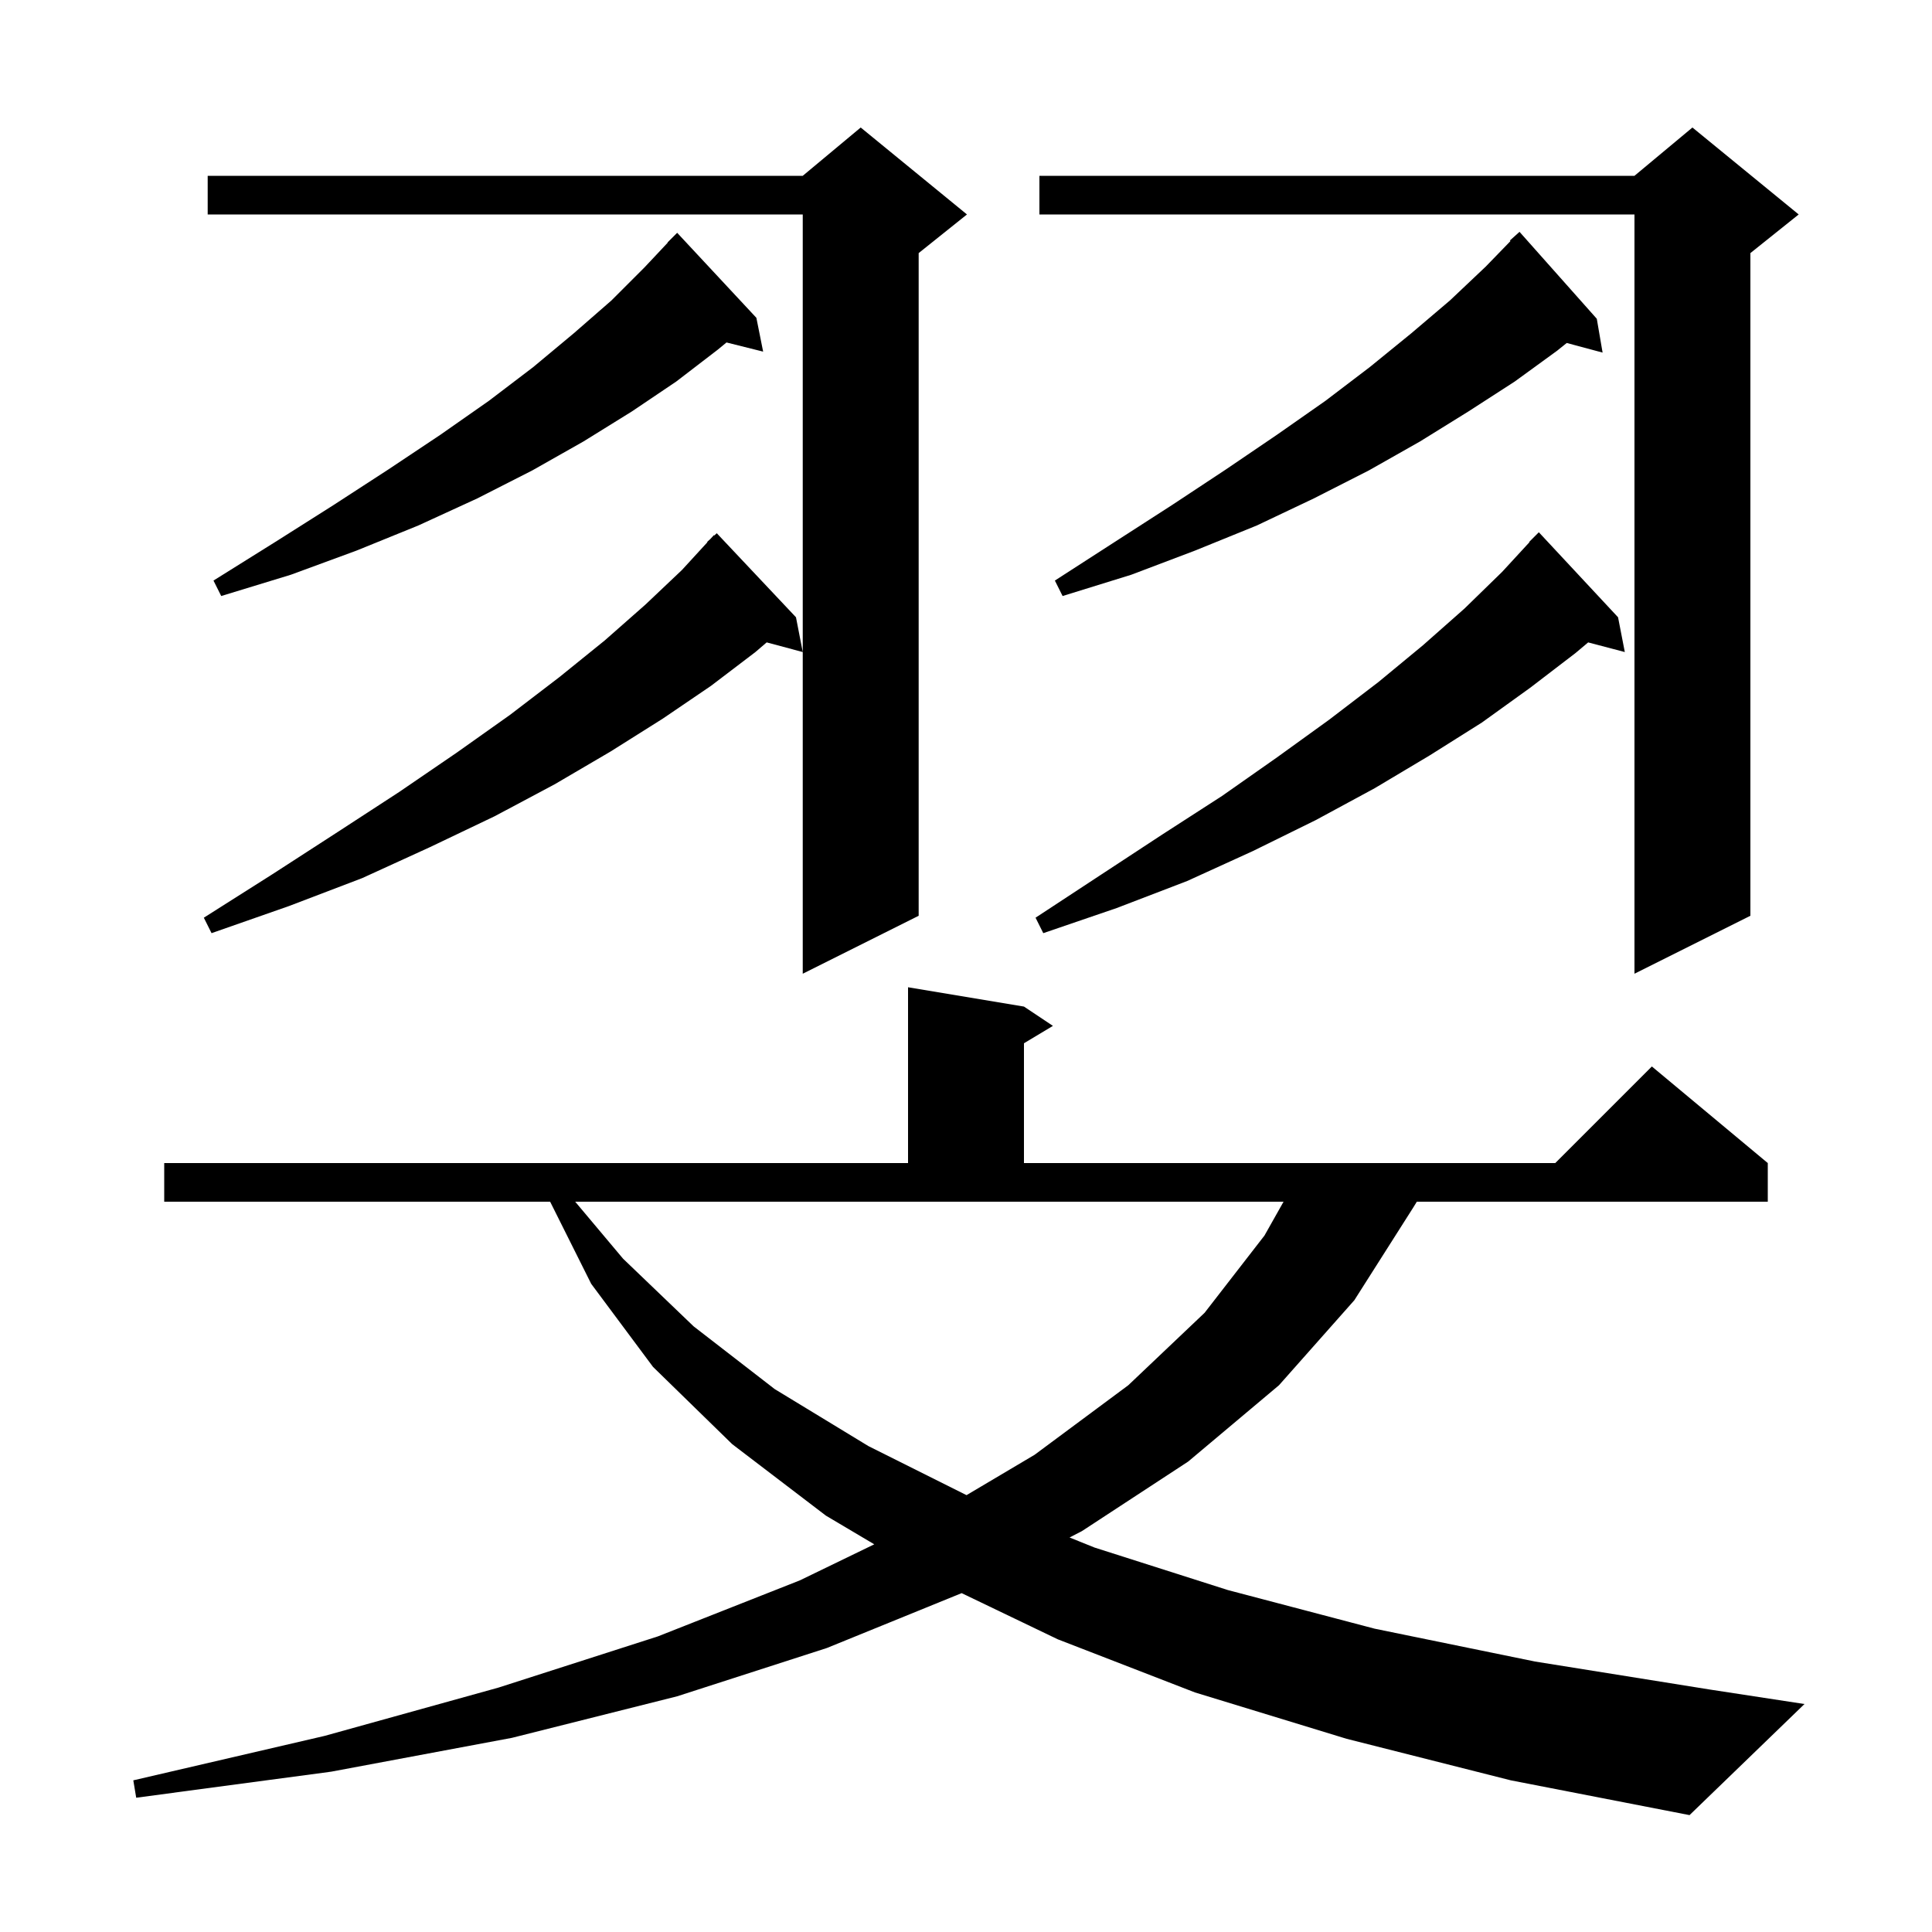
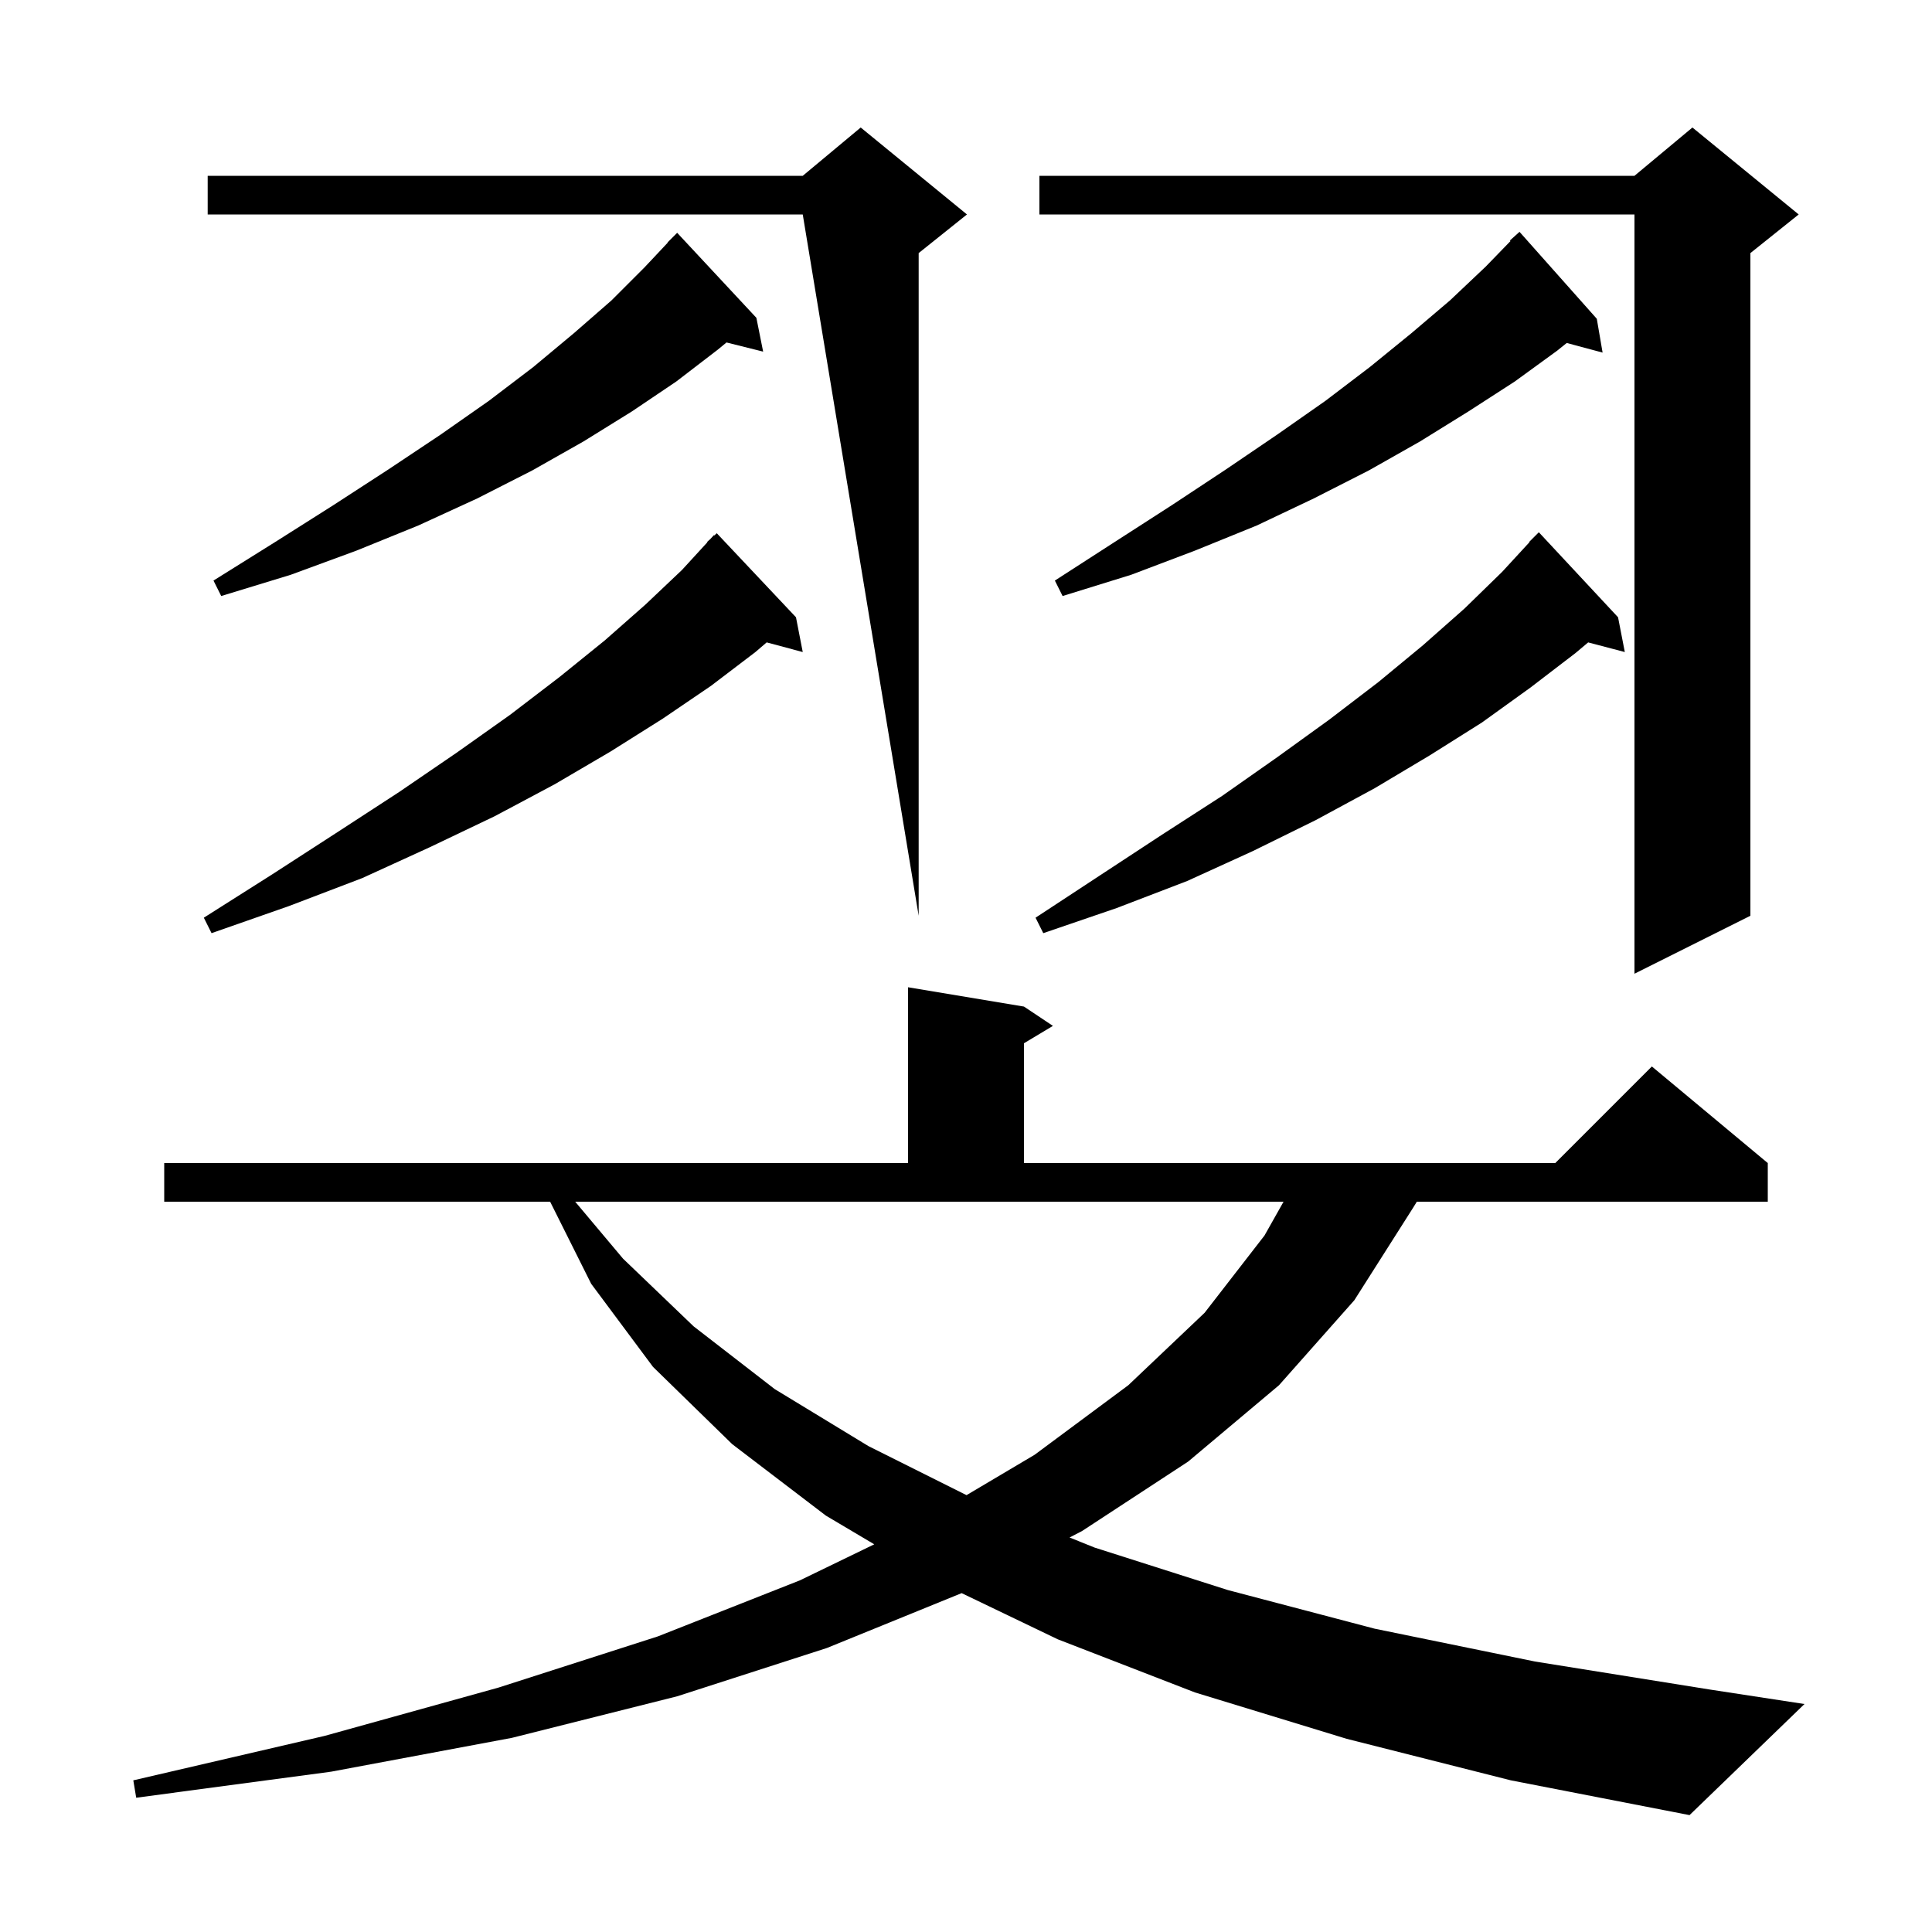
<svg xmlns="http://www.w3.org/2000/svg" version="1.1" baseProfile="full" viewBox="0 0 200 200" width="200" height="200">
  <g fill="currentColor">
-     <path d="M 139.4 180.0 L 123.7 175.2 L 109.5 169.7 L 99.549 164.921 L 85.6 170.6 L 70.1 175.6 L 53.0 179.9 L 34.3 183.4 L 14.1 186.1 L 13.8 184.3 L 33.6 179.7 L 51.6 174.7 L 68.1 169.4 L 82.8 163.6 L 90.504 159.867 L 85.5 156.9 L 75.8 149.5 L 67.6 141.5 L 61.2 132.9 L 56.95 124.4 L 17.0 124.4 L 17.0 120.4 L 94.0 120.4 L 94.0 102.2 L 106.0 104.2 L 109.0 106.2 L 106.0 108.0 L 106.0 120.4 L 161.0 120.4 L 171.0 110.4 L 183.0 120.4 L 183.0 124.4 L 146.669 124.4 L 146.3 125.0 L 140.2 134.6 L 132.4 143.4 L 123.0 151.3 L 112.0 158.5 L 110.721 159.16 L 113.3 160.2 L 127.1 164.6 L 142.3 168.6 L 158.9 172.0 L 177.0 174.9 L 186.8 176.4 L 174.9 187.9 L 156.4 184.3 Z M 64.5 130.3 L 71.8 137.3 L 80.2 143.8 L 89.9 149.7 L 100.055 154.777 L 107.1 150.6 L 116.8 143.4 L 124.7 135.9 L 130.9 127.9 L 132.873 124.4 L 59.544 124.4 Z M 100.1 22.2 L 95.1 26.2 L 95.1 94.8 L 83.1 100.8 L 83.1 22.2 L 21.5 22.2 L 21.5 18.2 L 83.1 18.2 L 89.1 13.2 Z M 186.2 22.2 L 181.2 26.2 L 181.2 94.8 L 169.2 100.8 L 169.2 22.2 L 107.6 22.2 L 107.6 18.2 L 169.2 18.2 L 175.2 13.2 Z M 82.4 63.9 L 83.1 67.5 L 79.367 66.5 L 78.2 67.5 L 73.6 71.0 L 68.6 74.4 L 63.2 77.8 L 57.4 81.2 L 51.2 84.5 L 44.5 87.7 L 37.5 90.9 L 29.9 93.8 L 21.9 96.6 L 21.1 95.0 L 28.2 90.5 L 35.0 86.1 L 41.3 82.0 L 47.3 77.9 L 52.8 74.0 L 57.9 70.1 L 62.6 66.3 L 66.8 62.6 L 70.6 59.0 L 73.233 56.128 L 73.2 56.1 L 73.533 55.8 L 73.9 55.4 L 73.937 55.437 L 74.2 55.2 Z M 167.5 63.9 L 168.2 67.5 L 164.406 66.502 L 163.1 67.6 L 158.4 71.2 L 153.4 74.8 L 148.0 78.2 L 142.3 81.6 L 136.2 84.9 L 129.7 88.1 L 122.9 91.2 L 115.6 94.0 L 108.0 96.6 L 107.2 95.0 L 113.9 90.6 L 120.3 86.4 L 126.5 82.4 L 132.2 78.4 L 137.6 74.5 L 142.7 70.6 L 147.3 66.8 L 151.6 63.0 L 155.5 59.2 L 158.331 56.126 L 158.3 56.1 L 159.3 55.1 Z M 165.3 33.0 L 165.9 36.5 L 162.187 35.505 L 161.2 36.3 L 156.8 39.5 L 152.0 42.6 L 147.0 45.7 L 141.7 48.7 L 136.0 51.6 L 130.1 54.4 L 123.7 57.0 L 117.1 59.5 L 110.0 61.7 L 109.2 60.1 L 115.4 56.1 L 121.3 52.3 L 126.9 48.6 L 132.2 45.0 L 137.2 41.5 L 141.8 38.0 L 146.1 34.5 L 150.1 31.1 L 153.8 27.6 L 156.363 24.957 L 156.3 24.9 L 157.3 24.0 Z M 78.3 32.9 L 79.0 36.4 L 75.207 35.452 L 74.3 36.2 L 70.0 39.5 L 65.4 42.6 L 60.4 45.7 L 55.1 48.7 L 49.4 51.6 L 43.3 54.4 L 36.9 57.0 L 30.1 59.5 L 22.9 61.7 L 22.1 60.1 L 28.5 56.1 L 34.5 52.3 L 40.2 48.6 L 45.6 45.0 L 50.6 41.5 L 55.2 38.0 L 59.4 34.5 L 63.3 31.1 L 66.7 27.7 L 69.124 25.12 L 69.1 25.1 L 70.1 24.1 Z " />
+     <path d="M 139.4 180.0 L 123.7 175.2 L 109.5 169.7 L 99.549 164.921 L 85.6 170.6 L 70.1 175.6 L 53.0 179.9 L 34.3 183.4 L 14.1 186.1 L 13.8 184.3 L 33.6 179.7 L 51.6 174.7 L 68.1 169.4 L 82.8 163.6 L 90.504 159.867 L 85.5 156.9 L 75.8 149.5 L 67.6 141.5 L 61.2 132.9 L 56.95 124.4 L 17.0 124.4 L 17.0 120.4 L 94.0 120.4 L 94.0 102.2 L 106.0 104.2 L 109.0 106.2 L 106.0 108.0 L 106.0 120.4 L 161.0 120.4 L 171.0 110.4 L 183.0 120.4 L 183.0 124.4 L 146.669 124.4 L 146.3 125.0 L 140.2 134.6 L 132.4 143.4 L 123.0 151.3 L 112.0 158.5 L 110.721 159.16 L 113.3 160.2 L 127.1 164.6 L 142.3 168.6 L 158.9 172.0 L 177.0 174.9 L 186.8 176.4 L 174.9 187.9 L 156.4 184.3 Z M 64.5 130.3 L 71.8 137.3 L 80.2 143.8 L 89.9 149.7 L 100.055 154.777 L 107.1 150.6 L 116.8 143.4 L 124.7 135.9 L 130.9 127.9 L 132.873 124.4 L 59.544 124.4 Z M 100.1 22.2 L 95.1 26.2 L 95.1 94.8 L 83.1 22.2 L 21.5 22.2 L 21.5 18.2 L 83.1 18.2 L 89.1 13.2 Z M 186.2 22.2 L 181.2 26.2 L 181.2 94.8 L 169.2 100.8 L 169.2 22.2 L 107.6 22.2 L 107.6 18.2 L 169.2 18.2 L 175.2 13.2 Z M 82.4 63.9 L 83.1 67.5 L 79.367 66.5 L 78.2 67.5 L 73.6 71.0 L 68.6 74.4 L 63.2 77.8 L 57.4 81.2 L 51.2 84.5 L 44.5 87.7 L 37.5 90.9 L 29.9 93.8 L 21.9 96.6 L 21.1 95.0 L 28.2 90.5 L 35.0 86.1 L 41.3 82.0 L 47.3 77.9 L 52.8 74.0 L 57.9 70.1 L 62.6 66.3 L 66.8 62.6 L 70.6 59.0 L 73.233 56.128 L 73.2 56.1 L 73.533 55.8 L 73.9 55.4 L 73.937 55.437 L 74.2 55.2 Z M 167.5 63.9 L 168.2 67.5 L 164.406 66.502 L 163.1 67.6 L 158.4 71.2 L 153.4 74.8 L 148.0 78.2 L 142.3 81.6 L 136.2 84.9 L 129.7 88.1 L 122.9 91.2 L 115.6 94.0 L 108.0 96.6 L 107.2 95.0 L 113.9 90.6 L 120.3 86.4 L 126.5 82.4 L 132.2 78.4 L 137.6 74.5 L 142.7 70.6 L 147.3 66.8 L 151.6 63.0 L 155.5 59.2 L 158.331 56.126 L 158.3 56.1 L 159.3 55.1 Z M 165.3 33.0 L 165.9 36.5 L 162.187 35.505 L 161.2 36.3 L 156.8 39.5 L 152.0 42.6 L 147.0 45.7 L 141.7 48.7 L 136.0 51.6 L 130.1 54.4 L 123.7 57.0 L 117.1 59.5 L 110.0 61.7 L 109.2 60.1 L 115.4 56.1 L 121.3 52.3 L 126.9 48.6 L 132.2 45.0 L 137.2 41.5 L 141.8 38.0 L 146.1 34.5 L 150.1 31.1 L 153.8 27.6 L 156.363 24.957 L 156.3 24.9 L 157.3 24.0 Z M 78.3 32.9 L 79.0 36.4 L 75.207 35.452 L 74.3 36.2 L 70.0 39.5 L 65.4 42.6 L 60.4 45.7 L 55.1 48.7 L 49.4 51.6 L 43.3 54.4 L 36.9 57.0 L 30.1 59.5 L 22.9 61.7 L 22.1 60.1 L 28.5 56.1 L 34.5 52.3 L 40.2 48.6 L 45.6 45.0 L 50.6 41.5 L 55.2 38.0 L 59.4 34.5 L 63.3 31.1 L 66.7 27.7 L 69.124 25.12 L 69.1 25.1 L 70.1 24.1 Z " />
  </g>
</svg>